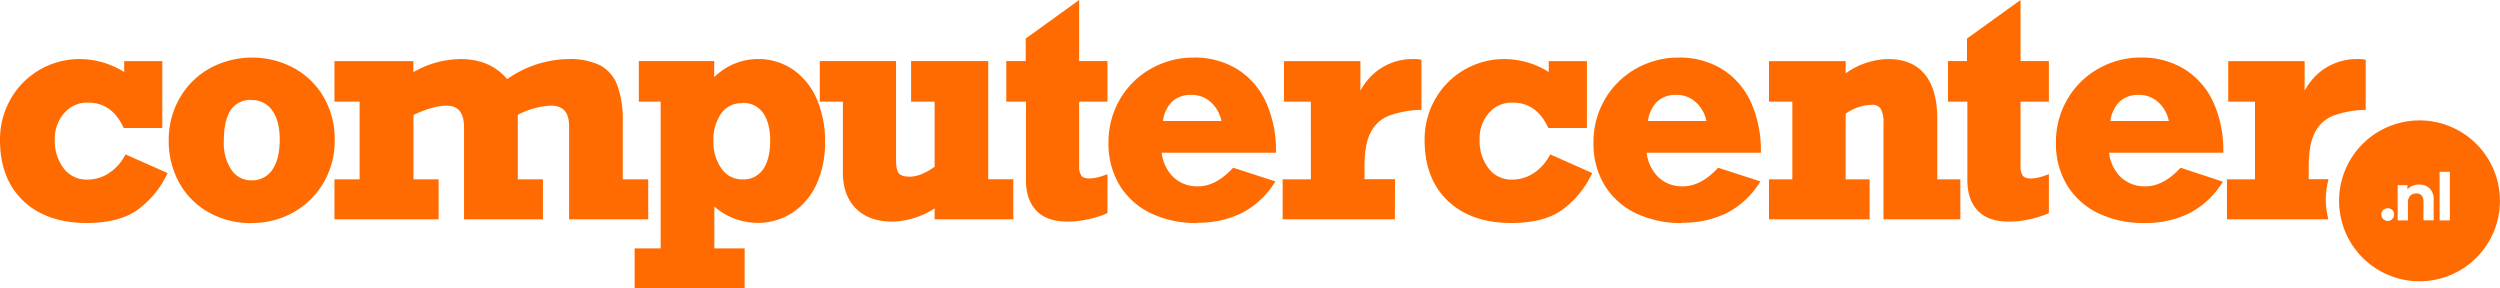
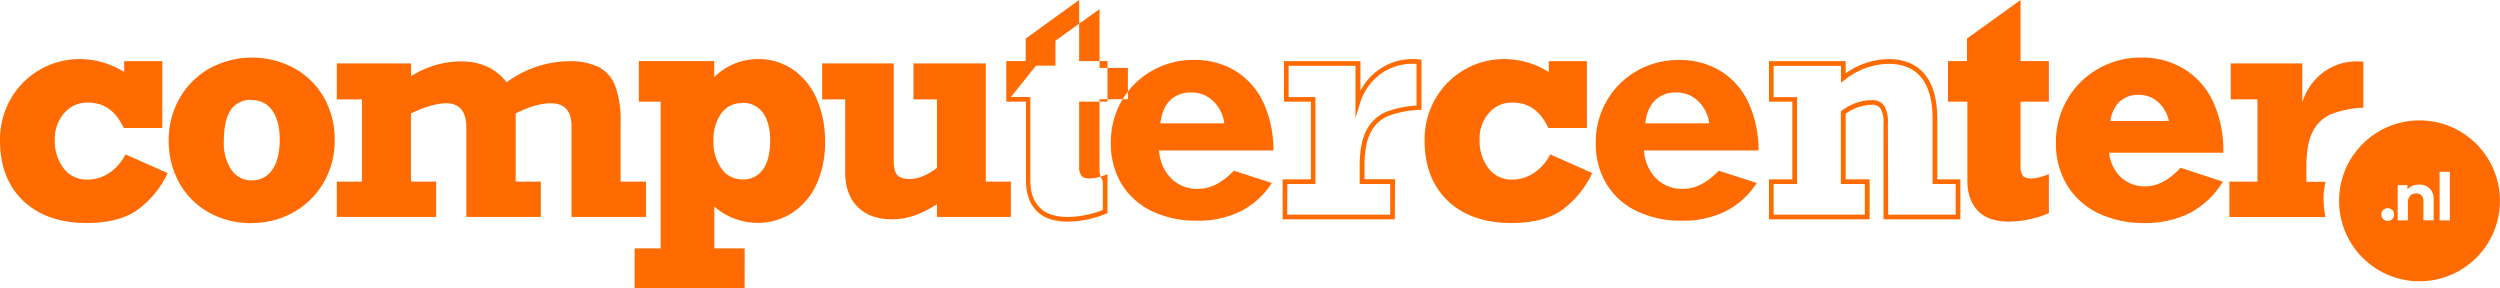
<svg xmlns="http://www.w3.org/2000/svg" viewBox="0 0 713.02 82.25" width="713.02px" height="82.25px">
  <defs>
    <style>.cls-1{fill:#ff6b00}</style>
  </defs>
  <g id="Laag_2" data-name="Laag 2">
    <g id="Laag_1-2" data-name="Laag 1">
      <path class="cls-1" d="M36.09 21.75v-3.66h9.54v17.75h-9.88q-3.49-7.26-10.66-7.25a9.25 9.25 0 00-7.23 3.21 11.56 11.56 0 00-2.86 8 13.41 13.41 0 002.73 8.68 8.85 8.85 0 007.27 3.4 11.67 11.67 0 006.25-1.83 14.12 14.12 0 004.84-5.17l10.83 4.79a26.09 26.09 0 01-8.63 10q-5 3.26-13.58 3.25-11.08 0-17.56-6.06T.67 40.05a22.54 22.54 0 013-11.55 22 22 0 0119.19-11 23.47 23.47 0 0113.25 4.25" />
      <path class="cls-1" d="M22.83 18.18A21.32 21.32 0 004.22 28.85a22.07 22.07 0 00-2.89 11.21c0 6.94 2.11 12.43 6.27 16.32s9.93 5.88 17.11 5.88c5.53 0 10-1 13.22-3.14A25 25 0 0046 50l-9.62-4.26a14.64 14.64 0 01-4.76 4.88A12.4 12.4 0 0125 52.55a9.51 9.51 0 01-7.79-3.64 14.12 14.12 0 01-2.88-9.1 12.3 12.3 0 013-8.45 9.94 9.94 0 017.72-3.43c4.91 0 8.64 2.44 11.08 7.25H45V18.76h-8.25V23l-1-.69a22.83 22.83 0 00-12.88-4.14m1.84 45.43c-7.53 0-13.59-2.1-18-6.25S0 47.38 0 40.06a23.26 23.26 0 013.07-11.88 22.59 22.59 0 0119.76-11.33 23.9 23.9 0 0112.59 3.69v-3.11h10.87v19.08h-11l-.18-.37c-2.23-4.63-5.53-6.88-10.07-6.88a8.55 8.55 0 00-6.73 3 11 11 0 00-2.68 7.56 12.79 12.79 0 002.58 8.26A8.15 8.15 0 0025 51.22a11.08 11.08 0 005.9-1.73 13.52 13.52 0 004.6-4.93l.3-.53 12 5.33-.3.64a26.83 26.83 0 01-8.85 10.25c-3.45 2.22-8.15 3.35-13.94 3.35M71.75 52.05a7.49 7.49 0 006.4-3.19c1.54-2.13 2.31-5.17 2.31-9.15q0-5.58-2.31-8.73a7.59 7.59 0 00-6.48-3.14 7.28 7.28 0 00-6.38 3.1Q63.13 34 63.13 40.3a14.12 14.12 0 002.35 8.52 7.39 7.39 0 006.27 3.23M94.79 40a22.87 22.87 0 01-3.08 11.79A22.1 22.1 0 0183.38 60a23.15 23.15 0 01-11.55 3 23.86 23.86 0 01-11.91-3 21.06 21.06 0 01-8.19-8.21A23.68 23.68 0 0148.79 40a22.92 22.92 0 013-11.7 21.82 21.82 0 018.32-8.19 24.65 24.65 0 0123.5 0 21.46 21.46 0 018.21 8.19 23.27 23.27 0 013 11.7" />
      <path class="cls-1" d="M71.67 28.51a6.62 6.62 0 00-5.83 2.82c-1.35 2-2 5-2 9a13.58 13.58 0 002.16 8.1 6.7 6.7 0 005.73 3 6.8 6.8 0 005.86-2.91c1.45-2 2.19-4.95 2.19-8.76 0-3.56-.74-6.36-2.19-8.33a6.87 6.87 0 00-5.94-2.88m.08 24.21a8 8 0 01-6.8-3.5 14.83 14.83 0 01-2.49-8.91c0-4.29.77-7.57 2.29-9.74a7.94 7.94 0 016.92-3.39 8.25 8.25 0 017 3.42c1.62 2.2 2.44 5.27 2.44 9.12 0 4.1-.82 7.31-2.44 9.54a8.13 8.13 0 01-6.94 3.46m.09-35a22.9 22.9 0 00-11.38 2.9 21.29 21.29 0 00-8.07 7.94A22.39 22.39 0 0049.46 40a23.13 23.13 0 002.86 11.47 20.47 20.47 0 007.93 8 23.25 23.25 0 0011.59 2.87 22.48 22.48 0 0011.21-2.87 21.53 21.53 0 008.09-8 22.39 22.39 0 003-11.46 22.82 22.82 0 00-2.87-11.38 20.77 20.77 0 00-8-7.93 22.91 22.91 0 00-11.46-2.9m0 45.84a24.65 24.65 0 01-12.25-3.05 21.79 21.79 0 01-8.44-8.46 24.54 24.54 0 01-3-12.12 23.71 23.71 0 013.11-12 22.57 22.57 0 018.57-8.51 25.3 25.3 0 0124.2 0 22.17 22.17 0 018.46 8.43 24.07 24.07 0 013 12 23.68 23.68 0 01-3.17 12.17 22.89 22.89 0 01-8.58 8.45 23.9 23.9 0 01-11.87 3.05M144.52 23.46a30.54 30.54 0 0117.67-6 18.73 18.73 0 018.58 1.67 10 10 0 014.71 5.42A27.74 27.74 0 01177 34.67v17.12h7.25v10.09H163V36q0-6.54-5.92-6.54-4.25 0-10 2.88v19.45h7.17v10.09H133V36.46q0-7-5.7-7-4 0-10.09 2.88v19.45h7.17v10.09H96.07V51.79h7.16V28.34h-7.16V18.09h21.16v3.66a26.77 26.77 0 0114.17-4.25q8.46 0 13.12 6" />
-       <path class="cls-1" d="M163.64 61.22h19.92v-8.75h-7.25V34.68a27.36 27.36 0 00-1.45-9.84 9.47 9.47 0 00-4.4-5.07 18.26 18.26 0 00-8.28-1.59A29.93 29.93 0 00144.9 24l-.52.36-.39-.5c-3-3.78-7.2-5.7-12.6-5.7a26.24 26.24 0 00-13.81 4.15l-1 .62v-4.17H96.73v8.92h7.16v24.79h-7.16v8.75h27v-8.75h-7.17V31.92l.38-.18c4.1-1.95 7.59-2.94 10.37-2.94s6.37 1.33 6.37 7.67v24.75h19.84v-8.75h-7.17V31.93l.37-.18c3.94-1.95 7.41-2.95 10.34-2.95s6.58 1.25 6.58 7.21zm21.25 1.33h-22.58V36c0-4-1.67-5.87-5.25-5.87a22.36 22.36 0 00-9.38 2.62v18.39h7.17v11.41h-22.5V36.47c0-4.32-1.6-6.33-5-6.33-2.5 0-5.67.88-9.42 2.63v18.37h7.17v11.41H95.39V51.14h7.17V29h-7.17V17.43h22.5v3.16a27.24 27.24 0 0113.5-3.74c5.6 0 10.05 1.92 13.26 5.72a31 31 0 0117.53-5.72 19.36 19.36 0 018.89 1.74 10.66 10.66 0 015 5.76 28.44 28.44 0 011.55 10.33v16.46h7.25z" />
      <path class="cls-1" d="M211.77 51.89a7.32 7.32 0 006.34-3.07q2.2-3.06 2.21-8.68 0-5.39-2.25-8.38a8.28 8.28 0 00-12.86.13c-1.6 2.08-2.39 4.89-2.39 8.41a13.34 13.34 0 002.48 8.27 7.72 7.72 0 006.47 3.32m22.88-11.42A27.94 27.94 0 01232.36 52a18.64 18.64 0 01-6.61 8 17.24 17.24 0 01-9.93 2.92q-6.91 0-12.79-5.46v14h8.66v10.13h-30V71.51h7.42V28.35h-6.25V18.1H203v5.45q5.79-6 12.95-6a16.81 16.81 0 0110 3 19 19 0 016.44 8.23 29.81 29.81 0 012.21 11.71" />
      <path class="cls-1" d="M211.61 29.42a7 7 0 00-5.86 2.86 12.92 12.92 0 00-2.26 8 12.82 12.82 0 002.35 7.88 7 7 0 005.94 3 6.64 6.64 0 005.79-2.78c1.39-1.92 2.09-4.71 2.09-8.3 0-3.42-.72-6.1-2.12-8a6.9 6.9 0 00-5.93-2.73m.17 23.13a8.4 8.4 0 01-7-3.59 14.06 14.06 0 01-2.61-8.67 14.21 14.21 0 012.53-8.82 9 9 0 0113.92-.12c1.58 2.11 2.38 5.07 2.38 8.78 0 3.87-.79 6.93-2.33 9.08a8 8 0 01-6.88 3.34m-29.42 28.44H211v-8.75h-8.66V55.93l1.12 1c3.77 3.51 7.92 5.28 12.33 5.28a16.75 16.75 0 009.57-2.8 18.12 18.12 0 006.37-7.74A27.35 27.35 0 00234 40.46 29.25 29.25 0 00231.83 29a18.24 18.24 0 00-6.21-7.94 16.15 16.15 0 00-9.63-2.9c-4.57 0-8.76 2-12.48 5.84l-1.14 1.19v-6.44h-18.84v8.92h6.25v44.5h-7.41zm30 1.33H181V70.84h7.42V29h-6.22V17.42h21.5V22a17.79 17.79 0 0112.3-5.16A17.59 17.59 0 01226.4 20a19.71 19.71 0 016.66 8.51 30.55 30.55 0 012.26 12A28.67 28.67 0 01233 52.26a19.39 19.39 0 01-6.84 8.3 18 18 0 01-10.31 3 18.7 18.7 0 01-12.12-4.66v11.94h8.66zM259.48 51.05q3.58 0 7.75-3.17V28.34h-6.71V18.09h20.63V51.8h7.16v10.08h-21.08v-3.67q-6.54 4.34-12.71 4.34-6.37 0-9.91-3.54t-3.55-9.76V28.34h-6.58V18.09h20.42v27.58c0 2.06.32 3.47 1 4.23s1.85 1.15 3.6 1.15" />
-       <path class="cls-1" d="M235.15 27.67h6.58v21.59c0 3.93 1.13 7.05 3.35 9.27s5.39 3.35 9.44 3.35 8.11-1.42 12.34-4.22l1-.69v4.24h19.75v-8.74h-7.17V18.76h-19.25v8.91h6.71v20.54l-.27.2c-2.88 2.19-5.62 3.3-8.15 3.3-2 0-3.32-.45-4.11-1.38s-1.14-2.41-1.14-4.66V18.76h-19.08zm19.37 35.54c-4.41 0-7.91-1.25-10.39-3.73s-3.73-5.92-3.73-10.22V29h-6.59V17.42h21.75v28.25c0 2.35.45 3.36.82 3.8.52.6 1.56.91 3.1.91 2.16 0 4.54-1 7.08-2.83V29h-6.71V17.42h22v33.71H289v11.42h-22.44v-3.12a23.08 23.08 0 01-12 3.78M315.2 18.09v10.25h-8.08v19.12a4.93 4.93 0 00.79 3.06 3.52 3.52 0 003 1 13.26 13.26 0 004.33-.92v9.71a29.09 29.09 0 01-10.58 2.21c-3.81 0-6.66-1-8.57-2.9s-2.89-4.62-2.89-8.16V28.34h-5.54V18.09h5.54V11.3l13.92-10v16.79z" />
-       <path class="cls-1" d="M288.32 27.67h5.54v23.8c0 3.33.9 5.92 2.66 7.71s4.49 2.7 8.09 2.7a28.12 28.12 0 009.92-2v-8.32c-3.58 1.12-6.08.76-7.16-.62a5.58 5.58 0 01-.93-3.47v-19.8h8.09v-8.91h-8.09V2.6l-12.58 9v7.12h-5.54zm16.29 35.54c-4 0-7-1-9-3.09s-3-5-3-8.65V29H287V17.42h5.54V11l15.24-11v17.42h8.08V29h-8.08v18.47a4.38 4.38 0 00.65 2.65c.75 1 3.16 1.11 6.54-.12l.89-.32v11.11l-.42.17a29.72 29.72 0 01-10.83 2.25M339.78 26.38a8.35 8.35 0 00-6 2.17q-2.26 2.16-2.85 6.62h18.25a10.5 10.5 0 00-3.18-6.35 8.72 8.72 0 00-6.19-2.44m23.46 16.54h-32.69a12.5 12.5 0 003.48 8 10.45 10.45 0 007.68 2.94c3.48 0 6.86-1.72 10.17-5.17l10.83 3.5a23.27 23.27 0 01-8.87 8.06 27.28 27.28 0 01-12.54 2.69 28.74 28.74 0 01-12.82-2.73 20.37 20.37 0 01-8.62-7.73 22.05 22.05 0 01-3.06-11.75 23.42 23.42 0 013.17-12.1 22.88 22.88 0 018.63-8.48 23.66 23.66 0 0111.81-3.06 22.27 22.27 0 0112 3.19 20.85 20.85 0 017.9 9 32.17 32.17 0 012.85 13.6" />
-       <path class="cls-1" d="M331.68 34.51h16.68a9.77 9.77 0 00-2.85-5.2 8 8 0 00-5.73-2.25 7.74 7.74 0 00-5.56 2 9.63 9.63 0 00-2.54 5.47m18.25 1.34h-19.79l.1-.75c.41-3.12 1.44-5.48 3.06-7a9 9 0 016.48-2.35 9.42 9.42 0 016.64 2.62 11.22 11.22 0 013.39 6.74zm-9.49-18.09a23.07 23.07 0 00-11.48 3 22.31 22.31 0 00-8.38 8.22 22.85 22.85 0 00-3.09 11.74 21.44 21.44 0 003 11.4 19.84 19.84 0 008.35 7.48 28.15 28.15 0 0012.52 2.66 27 27 0 0012.24-2.61 22.62 22.62 0 008.12-7.11l-9.59-3.1c-3.33 3.37-6.81 5.07-10.35 5.07a11.17 11.17 0 01-8.16-3.13 13.17 13.17 0 01-3.71-8.4l-.08-.73h32.72a31.38 31.38 0 00-2.77-12.65 20.29 20.29 0 00-7.65-8.76 21.74 21.74 0 00-11.69-3.09m.88 45.84a29.66 29.66 0 01-13.11-2.8 21.17 21.17 0 01-8.9-8 22.85 22.85 0 01-3.16-12.1 24.21 24.21 0 013.28-12.42 23.59 23.59 0 018.88-8.72 24.38 24.38 0 0112.13-3.15 23.12 23.12 0 0112.4 3.29A21.56 21.56 0 01361 29a32.91 32.91 0 012.92 13.88v.68h-32.6a11.62 11.62 0 003.2 6.83 9.83 9.83 0 007.22 2.75c3.26 0 6.52-1.67 9.68-5l.29-.3 12.07 3.9-.49.73a24.07 24.07 0 01-9.13 8.29 28.14 28.14 0 01-12.84 2.76M404.69 17.59v13.13a28.85 28.85 0 00-9.15 1.81 10.52 10.52 0 00-5.25 4.94q-1.85 3.49-1.85 10v4.33h8.71v10.09h-30.71V51.8h8V28.34h-7.62V18.09h20.41v11.13a16.85 16.85 0 015.77-8.38 16 16 0 0110.34-3.33 9.08 9.08 0 011.37.08" />
+       <path class="cls-1" d="M288.32 27.67h5.54v23.8c0 3.33.9 5.92 2.66 7.71s4.49 2.7 8.09 2.7a28.12 28.12 0 009.92-2v-8.32a5.58 5.58 0 01-.93-3.47v-19.8h8.09v-8.91h-8.09V2.6l-12.58 9v7.12h-5.54zm16.29 35.54c-4 0-7-1-9-3.09s-3-5-3-8.65V29H287V17.42h5.54V11l15.24-11v17.42h8.08V29h-8.08v18.47a4.38 4.38 0 00.65 2.65c.75 1 3.16 1.11 6.54-.12l.89-.32v11.11l-.42.17a29.72 29.72 0 01-10.83 2.25M339.78 26.38a8.35 8.35 0 00-6 2.17q-2.26 2.16-2.85 6.62h18.25a10.5 10.5 0 00-3.18-6.35 8.72 8.72 0 00-6.19-2.44m23.46 16.54h-32.69a12.5 12.5 0 003.48 8 10.45 10.45 0 007.68 2.94c3.48 0 6.86-1.72 10.17-5.17l10.83 3.5a23.27 23.27 0 01-8.87 8.06 27.28 27.28 0 01-12.54 2.69 28.74 28.74 0 01-12.82-2.73 20.37 20.37 0 01-8.62-7.73 22.05 22.05 0 01-3.06-11.75 23.42 23.42 0 013.17-12.1 22.88 22.88 0 018.63-8.48 23.66 23.66 0 0111.81-3.06 22.27 22.27 0 0112 3.19 20.85 20.85 0 017.9 9 32.17 32.17 0 012.85 13.6" />
      <path class="cls-1" d="M367.12 61.22h29.37v-8.75h-8.71v-5c0-4.42.65-7.89 1.94-10.31a11.15 11.15 0 015.57-5.24A28.69 28.69 0 01404 30.1V18.2h-.71a15.4 15.4 0 00-9.91 3.19 16.14 16.14 0 00-5.49 8.05l-1.3 4.26V18.76h-19.06v8.92h7.63v24.79h-8zm30.7 1.33h-32V51.14h8.05V29h-7.67V17.43H388v8.43a17.6 17.6 0 014.63-5.53 16.7 16.7 0 0110.74-3.48 9.39 9.39 0 011.5.09l.55.1v14.31h-.63a28.09 28.09 0 00-8.93 1.76 9.9 9.9 0 00-4.92 4.63c-1.18 2.23-1.77 5.49-1.77 9.69v3.67h8.7zM442.42 21.75v-3.66H452v17.75h-9.87q-3.49-7.26-10.67-7.25a9.27 9.27 0 00-7.23 3.21 11.6 11.6 0 00-2.85 8 13.41 13.41 0 002.73 8.68 8.84 8.84 0 007.27 3.4 11.7 11.7 0 006.25-1.83 14.1 14.1 0 004.83-5.17l10.84 4.79a26.09 26.09 0 01-8.63 10q-5 3.26-13.58 3.25-11.08 0-17.56-6.06T407 40.05a22.54 22.54 0 013-11.55 22 22 0 0119.18-11 23.45 23.45 0 0113.25 4.25" />
      <path class="cls-1" d="M429.17 18.18a21.32 21.32 0 00-18.61 10.67 22 22 0 00-2.89 11.21c0 6.94 2.11 12.43 6.27 16.32s9.92 5.88 17.1 5.88c5.54 0 10-1 13.23-3.14a25 25 0 008.05-9.12l-9.63-4.26a14.52 14.52 0 01-4.75 4.88 12.4 12.4 0 01-6.6 1.93 9.51 9.51 0 01-7.79-3.64 14.12 14.12 0 01-2.88-9.1 12.34 12.34 0 013-8.45 10 10 0 017.73-3.43c4.91 0 8.63 2.44 11.08 7.25h8.79V18.76h-8.2V23l-1-.69a22.86 22.86 0 00-12.88-4.14M431 63.6c-7.53 0-13.59-2.1-18-6.25s-6.69-10-6.69-17.29a23.26 23.26 0 013.07-11.88 22.59 22.59 0 0119.76-11.33 23.87 23.87 0 0112.58 3.69v-3.11h10.88v19.08h-11l-.19-.37c-2.23-4.63-5.52-6.88-10.06-6.88a8.54 8.54 0 00-6.73 3 11 11 0 00-2.62 7.55 12.77 12.77 0 002.59 8.26 8.13 8.13 0 006.75 3.15 11 11 0 005.89-1.73 13.46 13.46 0 004.61-4.93l.3-.53 12 5.33-.34.63a26.83 26.83 0 01-8.8 10.25c-3.46 2.23-8.15 3.36-13.95 3.36M478.09 26.38a8.33 8.33 0 00-6 2.17q-2.28 2.16-2.86 6.62h18.25a10.54 10.54 0 00-3.18-6.35 8.74 8.74 0 00-6.19-2.44m23.46 16.54h-32.69a12.5 12.5 0 003.48 8 10.47 10.47 0 007.69 2.94q5.2 0 10.16-5.17l10.84 3.5a23.3 23.3 0 01-8.88 8.06 27.28 27.28 0 01-12.54 2.69 28.73 28.73 0 01-12.81-2.73 20.33 20.33 0 01-8.63-7.73 22.05 22.05 0 01-3.06-11.75 23.33 23.33 0 013.19-12.08 22.86 22.86 0 018.62-8.48 23.69 23.69 0 0111.81-3.06 22.3 22.3 0 0112.05 3.19 20.89 20.89 0 017.89 9 32.32 32.32 0 012.86 13.6" />
-       <path class="cls-1" d="M470 34.51h16.68a9.69 9.69 0 00-2.84-5.2 8 8 0 00-5.74-2.25 7.74 7.74 0 00-5.56 2 9.7 9.7 0 00-2.54 5.45m18.25 1.34h-19.79l.1-.75c.41-3.12 1.43-5.48 3.05-7a9.05 9.05 0 016.48-2.35 9.43 9.43 0 016.65 2.62 11.22 11.22 0 013.39 6.74zm-9.48-18.09a23 23 0 00-11.48 3A22.31 22.31 0 00458.9 29a22.86 22.86 0 00-3.1 11.74 21.44 21.44 0 003 11.4 19.72 19.72 0 008.35 7.48 28.15 28.15 0 0012.52 2.66 27 27 0 0012.24-2.61 22.62 22.62 0 008.09-7.13l-9.59-3.1c-3.33 3.37-6.82 5.07-10.36 5.07a11.15 11.15 0 01-8.15-3.13 13.23 13.23 0 01-3.68-8.38l-.07-.73h32.72a31.55 31.55 0 00-2.77-12.65 20.36 20.36 0 00-7.65-8.76 21.74 21.74 0 00-11.69-3.09m.88 45.84a29.6 29.6 0 01-13.11-2.8 21.17 21.17 0 01-8.9-8 22.76 22.76 0 01-3.16-12.1 24.12 24.12 0 013.28-12.42 23.64 23.64 0 018.87-8.72 24.42 24.42 0 0112.14-3.15 23.06 23.06 0 0112.39 3.29A21.58 21.58 0 01499.3 29a33.22 33.22 0 012.92 13.88v.68h-32.58a11.61 11.61 0 003.19 6.83 9.87 9.87 0 007.22 2.75c3.27 0 6.53-1.67 9.69-5l.29-.3 12.07 3.9-.49.73a24.22 24.22 0 01-9.13 8.29 28.2 28.2 0 01-12.84 2.76M551.86 34v17.8h6.58v10.08h-20.58V35.09a8.21 8.21 0 00-.94-4.48 3.49 3.49 0 00-3.14-1.39 13.9 13.9 0 00-8 2.87V51.8h6.84v10.08h-27.43V51.8h6.67V28.34h-6.67V18.09h20.54v4.13a21.14 21.14 0 0112.84-4.71q6.54 0 9.91 4.15T551.86 34" />
      <path class="cls-1" d="M538.53 61.22h19.25v-8.75h-6.59V34c0-5.26-1.08-9.26-3.22-11.89s-5.27-3.9-9.4-3.9a20.59 20.59 0 00-12.43 4.57l-1.07.81v-4.8h-19.21v8.92h6.67v24.76h-6.67v8.75h26v-8.75h-6.83V31.75l.28-.2a14.54 14.54 0 018.43-3 4.16 4.16 0 013.7 1.69 8.85 8.85 0 011 4.86zm20.58 1.33h-21.92V35.1a7.65 7.65 0 00-.82-4.11 2.88 2.88 0 00-2.59-1.1 13.11 13.11 0 00-7.38 2.55v18.7h6.83v11.41h-28.7V51.14h6.66V29h-6.66V17.43h21.87v3.49a21.38 21.38 0 0112.17-4.07c4.55 0 8.06 1.47 10.43 4.39s3.53 7.15 3.53 12.73v17.17h6.58zM583.7 18.09v10.25h-8.08v19.12a4.93 4.93 0 00.79 3.06 3.52 3.52 0 003 1 13.26 13.26 0 004.33-.92v9.71a29.09 29.09 0 01-10.58 2.21c-3.81 0-6.66-1-8.57-2.9s-2.89-4.62-2.89-8.16V28.34h-5.54V18.09h5.54V11.3l13.92-10v16.79z" />
      <path class="cls-1" d="M556.82 27.67h5.54v23.8c0 3.33.9 5.92 2.66 7.71s4.49 2.7 8.09 2.7a28.12 28.12 0 009.92-2v-8.32c-3.58 1.12-6.08.76-7.16-.62a5.58 5.58 0 01-.93-3.47v-19.8H583v-8.91h-8.09V2.6l-12.58 9v7.12h-5.54zm16.29 35.54c-4 0-7-1-9-3.09s-3-5-3-8.65V29h-5.54V17.42H561V11l15.28-11v17.42h8.08V29h-8.08v18.47a4.38 4.38 0 00.65 2.65c.75 1 3.16 1.11 6.54-.12l.89-.32v11.11l-.42.17a29.72 29.72 0 01-10.83 2.25M610 26.38a8.33 8.33 0 00-6 2.17c-1.51 1.44-2.47 3.65-2.85 6.62h18.25a10.55 10.55 0 00-3.19-6.35 8.74 8.74 0 00-6.21-2.44m23.46 16.54h-32.68a12.6 12.6 0 003.48 8 10.49 10.49 0 007.74 2.92q5.2 0 10.17-5.17l10.83 3.5a23.35 23.35 0 01-8.87 8.06 27.3 27.3 0 01-12.55 2.69 28.73 28.73 0 01-12.81-2.73 20.31 20.31 0 01-8.62-7.73A22 22 0 01587 40.71a23.43 23.43 0 013.19-12.08 22.88 22.88 0 018.63-8.48 23.66 23.66 0 0111.81-3.06 22.29 22.29 0 0112 3.19 20.76 20.76 0 017.89 9 32.32 32.32 0 012.86 13.6" />
      <path class="cls-1" d="M601.88 34.51h16.68a9.69 9.69 0 00-2.84-5.2 8 8 0 00-5.72-2.25 7.74 7.74 0 00-5.56 2 9.7 9.7 0 00-2.54 5.47m18.25 1.34h-19.8l.1-.75c.41-3.12 1.43-5.48 3-7a9.05 9.05 0 016.55-2.4 9.43 9.43 0 016.65 2.62 11.22 11.22 0 013.35 6.74zm-9.48-18.09a23 23 0 00-11.48 3 22.31 22.31 0 00-8.4 8.22 22.86 22.86 0 00-3.1 11.74 21.44 21.44 0 003 11.4A19.72 19.72 0 00599 59.6a28.15 28.15 0 0012.52 2.66 27 27 0 0012.24-2.61 22.62 22.62 0 008.12-7.11l-9.59-3.1c-3.33 3.37-6.82 5.07-10.36 5.07a11.15 11.15 0 01-8.15-3.13 13.23 13.23 0 01-3.67-8.38l-.07-.73h32.72A31.55 31.55 0 00630 29.61a20.36 20.36 0 00-7.65-8.76 21.74 21.74 0 00-11.69-3.09m.88 45.84a29.6 29.6 0 01-13.11-2.8 21.17 21.17 0 01-8.9-8 22.76 22.76 0 01-3.16-12.1 24.12 24.12 0 013.28-12.42 23.64 23.64 0 018.87-8.72 24.42 24.42 0 0112.14-3.15A23.06 23.06 0 01623 19.72a21.58 21.58 0 018.19 9.28 33.22 33.22 0 012.92 13.88v.68h-32.58a11.61 11.61 0 003.19 6.83 9.87 9.87 0 007.22 2.75c3.27 0 6.53-1.67 9.69-5l.29-.3L634 51.82l-.49.73a24.22 24.22 0 01-9.13 8.29 28.2 28.2 0 01-12.84 2.76M695.8 62.85h2.92V49h-2.92zm-5.86-10.2a5 5 0 00-1.88.35 3.8 3.8 0 00-1.44 1v-1.2h-2.78v10.05h2.91v-5a2.88 2.88 0 01.65-2 2.34 2.34 0 011.76-.68 1.92 1.92 0 011.51.59 2.62 2.62 0 01.52 1.79v5.3h2.91V57.1a4.48 4.48 0 00-1.1-3.33 4.17 4.17 0 00-3-1.12M681 63a1.78 1.78 0 001.81-1.82 1.7 1.7 0 00-.52-1.3 1.94 1.94 0 00-2.58 0 1.73 1.73 0 00-.52 1.3 1.78 1.78 0 00.52 1.3A1.75 1.75 0 00681 63m32-5.72a22.94 22.94 0 11-22.94-22.94A22.94 22.94 0 01713 57.27" />
      <path class="cls-1" d="M662.67 57a23 23 0 01.6-5.15h-5.47v-4.38c0-4.33.62-7.67 1.85-10a10.52 10.52 0 015.25-4.94 28.85 28.85 0 019.15-1.81V17.59a9.08 9.08 0 00-1.37-.08 16 16 0 00-10.34 3.33 16.85 16.85 0 00-5.71 8.38V18.09h-20.41v10.25h7.62V51.8h-8v10.09h27.42a22.94 22.94 0 01-.55-4.94" />
-       <path class="cls-1" d="M636.47 61.22h25.93a23.29 23.29 0 01.05-8.75h-5.31v-5c0-4.42.65-7.89 1.93-10.31a11.13 11.13 0 015.58-5.24 28.55 28.55 0 018.74-1.82V18.2h-.71a15.43 15.43 0 00-9.92 3.19 16.12 16.12 0 00-5.48 8.05L656 33.68V18.76h-19.11v8.92h7.62v24.79h-8zm27.58 1.33h-28.91V51.14h8V29h-7.63V17.43h21.79v8.43a17.88 17.88 0 014.63-5.54 16.78 16.78 0 0110.75-3.47 9.33 9.33 0 011.49.09l.55.1v14.31h-.62a28 28 0 00-8.93 1.76 9.82 9.82 0 00-4.92 4.63c-1.18 2.23-1.78 5.49-1.78 9.69v3.67h5.64l-.19.81a22.93 22.93 0 00-.58 5 22.46 22.46 0 00.53 4.79z" />
    </g>
  </g>
</svg>